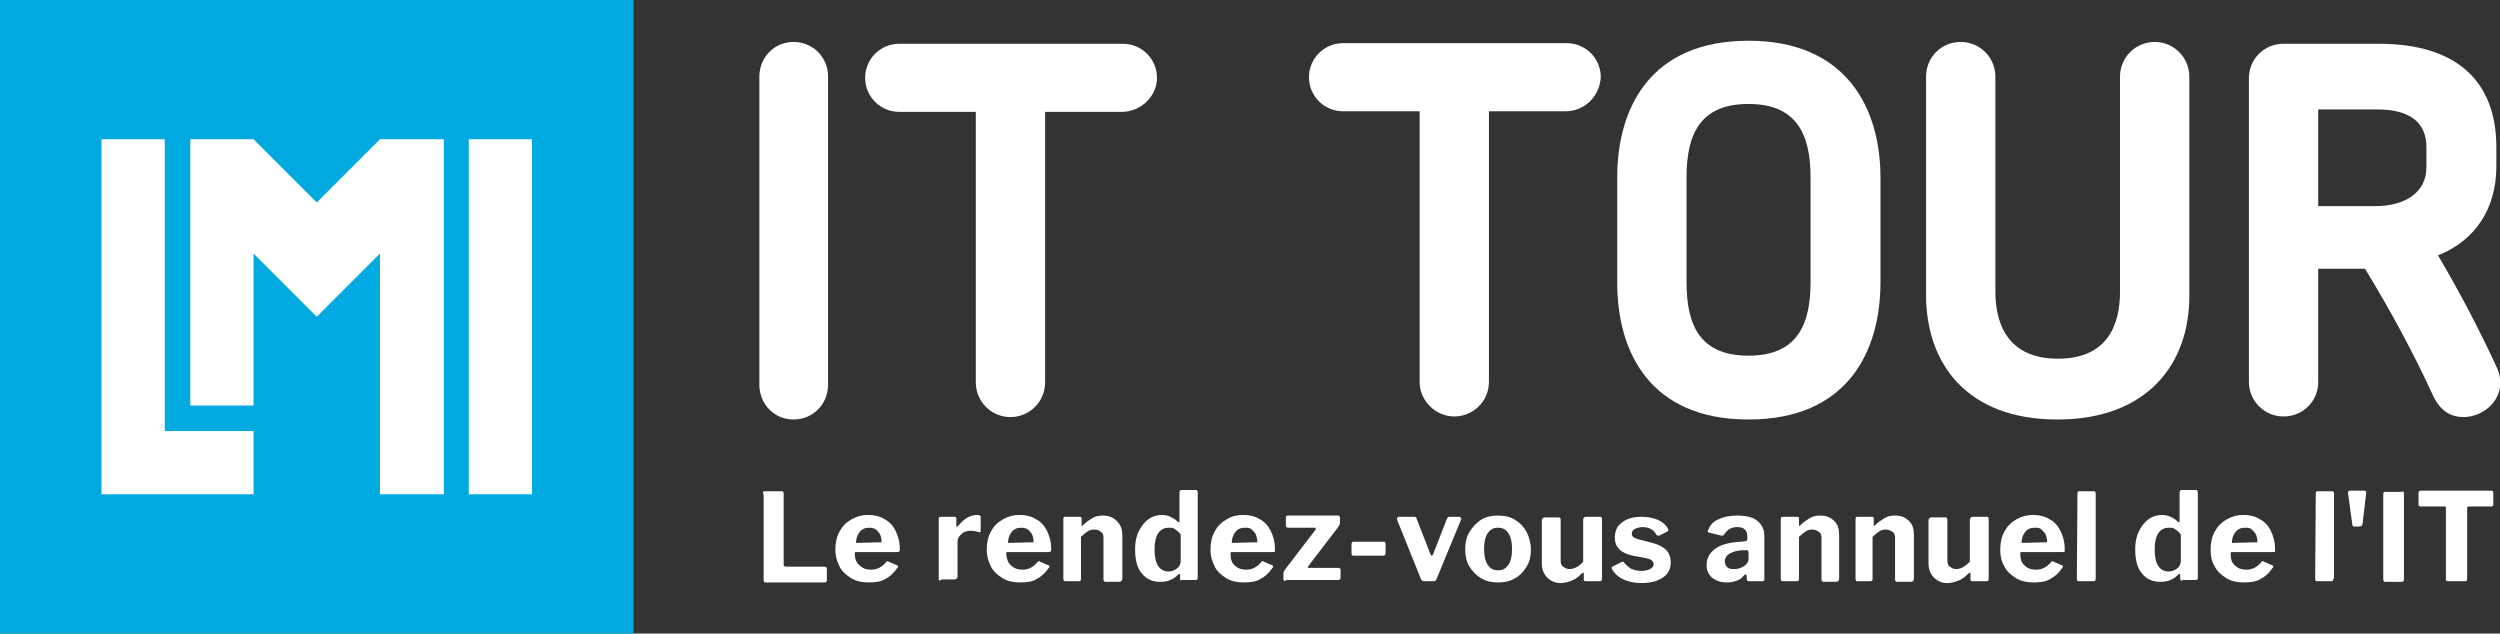
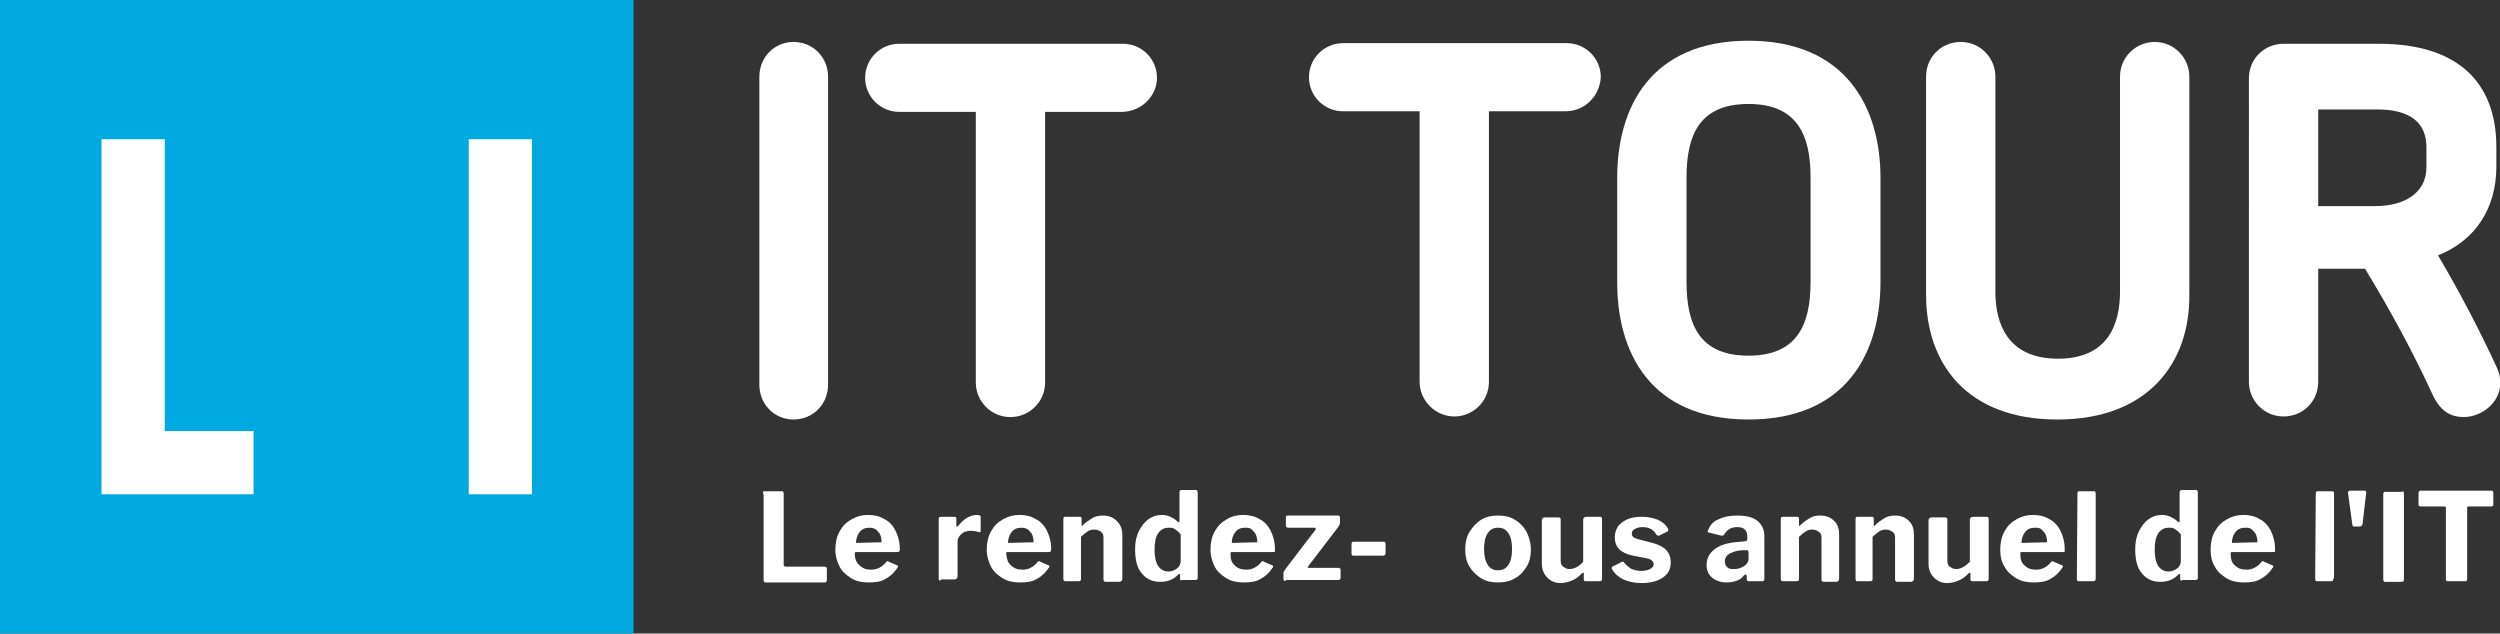
<svg xmlns="http://www.w3.org/2000/svg" xmlns:xlink="http://www.w3.org/1999/xlink" version="1.1" id="Calque_1" x="0px" y="0px" viewBox="0 0 411.2 104.2" style="enable-background:new 0 0 411.2 104.2;" xml:space="preserve">
  <rect x="0" y="0" width="411.2" height="104.2" fill="#333333" stroke="none" />
  <style type="text/css">
	.st0{display:none;fill:#93B0DD;stroke:#000000;stroke-miterlimit:10;}
	.st1{clip-path:url(#SVGID_00000056426481342492317880000003831123617817227943_);fill:#FFFFFF;}
	.st2{fill:#00AAE1;}
	.st3{fill:#FFFFFF;}
	.st4{display:none;}
	.st5{display:inline;}
	.st6{display:inline;clip-path:url(#SVGID_00000047025194751132635010000016814241705150381446_);fill:#FFFFFF;}
	.st7{display:none;fill:#00AAE1;}
	.st8{display:inline;clip-path:url(#SVGID_00000101822442991369153860000008706195152837039023_);fill:#FFFFFF;}
</style>
  <rect x="-190" y="-117.8" class="st0" width="910" height="443" />
  <g>
    <defs>
      <rect id="SVGID_1_" width="411.2" height="104.2" />
    </defs>
    <clipPath id="SVGID_00000169535280856553532480000003823746852350722178_">
      <use xlink:href="#SVGID_1_" style="overflow:visible;" />
    </clipPath>
    <path style="clip-path:url(#SVGID_00000169535280856553532480000003823746852350722178_);fill:#FFFFFF;" d="M130.5,69   c-3.2,0-5.6-2.6-5.6-5.7V12.6c0-3.2,2.5-5.7,5.6-5.7c3.3,0,5.7,2.6,5.7,5.7v50.7C136.2,66.4,133.8,69,130.5,69" />
    <path style="clip-path:url(#SVGID_00000169535280856553532480000003823746852350722178_);fill:#FFFFFF;" d="M184.5,18.4h-12.6v44.5   c0,3.2-2.6,5.7-5.7,5.7c-3.2,0-5.7-2.6-5.7-5.7V18.4h-12.6c-3.1,0-5.6-2.5-5.6-5.6s2.5-5.6,5.6-5.6h36.8c3.1,0,5.6,2.5,5.6,5.6   S187.6,18.4,184.5,18.4" />
    <path style="clip-path:url(#SVGID_00000169535280856553532480000003823746852350722178_);fill:#FFFFFF;" d="M257.5,18.3h-12.6v44.5   c0,3.2-2.6,5.7-5.7,5.7s-5.7-2.6-5.7-5.7V18.3h-12.6c-3.1,0-5.6-2.5-5.6-5.6c0-3.1,2.5-5.6,5.6-5.6h36.8c3.1,0,5.6,2.5,5.6,5.6   C263.1,15.9,260.6,18.3,257.5,18.3" />
    <path style="clip-path:url(#SVGID_00000169535280856553532480000003823746852350722178_);fill:#FFFFFF;" d="M297.8,29.2   c0-7-2.2-12.1-10.2-12.1c-8,0-10.2,5-10.2,12.1v17.2c0,7.1,2.2,12.1,10.2,12.1c8,0,10.2-5.1,10.2-12.1V29.2z M287.6,69   C271.4,69,266,57.9,266,46.5V29.2c0-11.4,5.4-22.5,21.6-22.5c16.1,0,21.7,11.1,21.7,22.5v17.2C309.3,57.9,303.8,69,287.6,69" />
    <path style="clip-path:url(#SVGID_00000169535280856553532480000003823746852350722178_);fill:#FFFFFF;" d="M338.4,69   c-14.9,0-21.6-9.2-21.6-20.5V12.6c0-3.2,2.5-5.7,5.7-5.7c3.2,0,5.7,2.6,5.7,5.7V48c0,5.2,2,11,10.3,11c8.3,0,10.2-5.8,10.2-11V12.6   c0-3.2,2.6-5.7,5.7-5.7c3.2,0,5.7,2.6,5.7,5.7v35.9C360.2,59.7,353.3,69,338.4,69" />
    <path style="clip-path:url(#SVGID_00000169535280856553532480000003823746852350722178_);fill:#FFFFFF;" d="M399.1,24.2   c0-4.1-2.8-6.2-8.1-6.2h-9.7v15.9h9.4c4.7,0,8.4-2.1,8.4-6.4V24.2z M405.2,68.6c-1.9,0-3.7-0.8-5-3.5c-3.2-7-7-14-11.2-20.9h-7.7   v18.6c0,3.2-2.5,5.7-5.7,5.7c-3.2,0-5.7-2.6-5.7-5.7V12.9c0-3.2,2.5-5.7,5.7-5.7h15.7c12.8,0,19.3,6.2,19.3,17v3.2   c0,6.9-3.5,12.2-9.6,14.6c3.6,6.1,6.8,12.2,9.7,18.5C412.7,65,408.9,68.6,405.2,68.6" />
  </g>
  <rect class="st2" width="104.2" height="104.2" />
-   <polygon class="st3" points="52.1,33.3 41.7,22.9 31.3,22.9 31.3,66.7 41.7,66.7 41.7,41.7 52.1,52.1 62.5,41.7 62.5,81.3 73,81.3   73,22.9 62.5,22.9 " />
  <polygon class="st3" points="27.1,22.9 16.7,22.9 16.7,70.9 16.7,81.3 27.1,81.3 41.7,81.3 41.7,70.9 27.1,70.9 " />
  <rect x="77.1" y="22.9" class="st3" width="10.4" height="58.4" />
  <g class="st4">
    <defs>
      <rect id="SVGID_00000132806421477353520440000006780267133352142268_" width="411.2" height="104.2" />
    </defs>
    <clipPath id="SVGID_00000062879160839553626340000001645792620577512608_" class="st5">
      <use xlink:href="#SVGID_00000132806421477353520440000006780267133352142268_" style="overflow:visible;" />
    </clipPath>
    <path style="display:inline;clip-path:url(#SVGID_00000062879160839553626340000001645792620577512608_);fill:#FFFFFF;" d="   M132.2,94.8h-6.1c-0.7,0-1.2-0.6-1.2-1.3V82c0-0.7,0.6-1.3,1.3-1.3c0.7,0,1.3,0.6,1.3,1.3v10.3h4.8c0.7,0,1.3,0.6,1.3,1.2   C133.5,94.2,132.9,94.8,132.2,94.8" />
    <path style="display:inline;clip-path:url(#SVGID_00000062879160839553626340000001645792620577512608_);fill:#FFFFFF;" d="   M142.2,94.8H136c-0.7,0-1.2-0.6-1.2-1.3V82.1c0-0.7,0.6-1.3,1.2-1.3h6c0.7,0,1.2,0.6,1.2,1.3c0,0.7-0.6,1.3-1.2,1.3h-4.6v3.2h4.1   c0.7,0,1.2,0.6,1.2,1.2c0,0.7-0.6,1.2-1.2,1.2h-4.1v3.2h4.8c0.7,0,1.2,0.6,1.2,1.2C143.4,94.2,142.9,94.8,142.2,94.8" />
    <path style="display:inline;clip-path:url(#SVGID_00000062879160839553626340000001645792620577512608_);fill:#FFFFFF;" d="   M157.5,93.7c0,0.7-0.5,1.2-1.2,1.2c-0.7,0-1.2-0.6-1.2-1.2v-7.3l-2.6,5.4c-0.2,0.5-0.7,0.8-1.2,0.8c-0.5,0-0.9-0.2-1.2-0.8   l-2.6-5.4v7.3c0,0.7-0.5,1.2-1.2,1.2c-0.7,0-1.2-0.5-1.2-1.2V81.9c0-0.7,0.6-1.2,1.2-1.2c0.7,0,1,0.2,1.3,0.8l3.7,7.5l3.7-7.6   c0.3-0.6,0.7-0.7,1.2-0.7c0.7,0,1.2,0.6,1.2,1.2V93.7z" />
    <path style="display:inline;clip-path:url(#SVGID_00000062879160839553626340000001645792620577512608_);fill:#FFFFFF;" d="   M167,85.8c0-1.6-0.5-2.8-2.4-2.8c-1.8,0-2.3,1.1-2.3,2.8v4c0,1.6,0.5,2.8,2.3,2.8c1.8,0,2.4-1.2,2.4-2.8V85.8z M164.7,95   c-3.7,0-5-2.6-5-5.2v-4c0-2.6,1.2-5.2,5-5.2c3.7,0,5,2.5,5,5.2v4C169.7,92.4,168.4,95,164.7,95" />
    <path style="display:inline;clip-path:url(#SVGID_00000062879160839553626340000001645792620577512608_);fill:#FFFFFF;" d="   M180.5,95c-0.6,0-1-0.2-1.3-0.7l-4.9-8.2v7.6c0,0.7-0.5,1.2-1.2,1.2c-0.7,0-1.2-0.5-1.2-1.2V81.9c0-0.7,0.5-1.2,1.3-1.2   c0.6,0,1,0.2,1.3,0.7l4.9,8.1v-7.6c0-0.7,0.5-1.2,1.2-1.2c0.7,0,1.2,0.6,1.2,1.2v11.8C181.8,94.4,181.3,95,180.5,95" />
    <path style="display:inline;clip-path:url(#SVGID_00000062879160839553626340000001645792620577512608_);fill:#FFFFFF;" d="   M191.5,86.1c0-1.6-0.5-2.7-2.5-2.7h-2.1v8.9h2.1c2,0,2.5-1.1,2.5-2.7V86.1z M189.2,94.8h-3.6c-0.7,0-1.3-0.6-1.3-1.3V82.2   c0-0.7,0.6-1.3,1.3-1.3h3.6c4.2,0,4.9,3.1,4.9,5.2v3.6C194.1,91.7,193.4,94.8,189.2,94.8" />
    <path style="display:inline;clip-path:url(#SVGID_00000062879160839553626340000001645792620577512608_);fill:#FFFFFF;" d="   M203.8,94.8h-6.2c-0.7,0-1.2-0.6-1.2-1.3V82.1c0-0.7,0.6-1.3,1.2-1.3h6c0.7,0,1.2,0.6,1.2,1.3c0,0.7-0.6,1.3-1.2,1.3H199v3.2h4.1   c0.7,0,1.2,0.6,1.2,1.2c0,0.7-0.6,1.2-1.2,1.2H199v3.2h4.8c0.7,0,1.2,0.6,1.2,1.2C205,94.2,204.5,94.8,203.8,94.8" />
    <path style="display:inline;clip-path:url(#SVGID_00000062879160839553626340000001645792620577512608_);fill:#FFFFFF;" d="   M211.3,95.1c-0.7,0-1.3-0.6-1.3-1.3V82.2c0-0.7,0.6-1.3,1.3-1.3c0.7,0,1.3,0.6,1.3,1.3v11.6C212.7,94.6,212.1,95.1,211.3,95.1" />
    <path style="display:inline;clip-path:url(#SVGID_00000062879160839553626340000001645792620577512608_);fill:#FFFFFF;" d="   M223.8,95.1c-0.6,0-1-0.2-1.3-0.7l-4.9-8.2v7.6c0,0.7-0.5,1.2-1.2,1.2c-0.7,0-1.2-0.5-1.2-1.2V82.1c0-0.7,0.5-1.2,1.3-1.2   c0.6,0,1,0.2,1.3,0.7l4.9,8.1v-7.6c0-0.7,0.5-1.2,1.2-1.2c0.7,0,1.2,0.6,1.2,1.2v11.8C225,94.6,224.5,95.1,223.8,95.1" />
    <path style="display:inline;clip-path:url(#SVGID_00000062879160839553626340000001645792620577512608_);fill:#FFFFFF;" d="   M234.6,83.6h-4.4v3.2h3.7c0.7,0,1.2,0.6,1.2,1.2s-0.5,1.2-1.2,1.2h-3.7v4.6c0,0.7-0.6,1.3-1.3,1.3c-0.7,0-1.3-0.6-1.3-1.3V82.3   c0-0.7,0.6-1.3,1.2-1.3h5.8c0.7,0,1.3,0.6,1.3,1.3C235.8,83,235.3,83.6,234.6,83.6" />
    <path style="display:inline;clip-path:url(#SVGID_00000062879160839553626340000001645792620577512608_);fill:#FFFFFF;" d="   M244.2,86c0-1.6-0.5-2.8-2.3-2.8c-1.8,0-2.4,1.1-2.4,2.8v4c0,1.6,0.5,2.8,2.4,2.8c1.8,0,2.3-1.2,2.3-2.8V86z M241.8,95.2   c-3.7,0-5-2.6-5-5.2v-4c0-2.6,1.2-5.2,5-5.2c3.7,0,5,2.5,5,5.2v4C246.8,92.6,245.5,95.2,241.8,95.2" />
    <path style="display:inline;clip-path:url(#SVGID_00000062879160839553626340000001645792620577512608_);fill:#FFFFFF;" d="   M255.7,84.9c0-0.9-0.7-1.4-1.9-1.4h-2.2v3.7h2.2c1.1,0,1.9-0.5,1.9-1.5V84.9z M257.1,95.1c-0.4,0-0.9-0.2-1.1-0.8   c-0.7-1.6-1.6-3.2-2.6-4.8h-1.8v4.3c0,0.7-0.6,1.3-1.3,1.3c-0.7,0-1.3-0.6-1.3-1.3V82.4c0-0.7,0.6-1.3,1.3-1.3h3.6   c2.9,0,4.4,1.4,4.4,3.9v0.7c0,1.6-0.8,2.8-2.2,3.4c0.8,1.4,1.6,2.8,2.2,4.2C258.9,94.3,258,95.1,257.1,95.1" />
-     <path style="display:inline;clip-path:url(#SVGID_00000062879160839553626340000001645792620577512608_);fill:#FFFFFF;" d="   M272.8,93.9c0,0.7-0.5,1.2-1.2,1.2c-0.7,0-1.2-0.6-1.2-1.2v-7.3l-2.6,5.4c-0.2,0.5-0.7,0.8-1.2,0.8c-0.5,0-0.9-0.2-1.2-0.8   l-2.6-5.4v7.3c0,0.7-0.5,1.2-1.2,1.2c-0.7,0-1.2-0.5-1.2-1.2V82.1c0-0.7,0.6-1.2,1.2-1.2c0.6,0,1,0.2,1.3,0.8l3.7,7.5l3.7-7.6   c0.3-0.6,0.7-0.7,1.2-0.7c0.7,0,1.2,0.6,1.2,1.2V93.9z" />
+     <path style="display:inline;clip-path:url(#SVGID_00000062879160839553626340000001645792620577512608_);fill:#FFFFFF;" d="   M272.8,93.9c0,0.7-0.5,1.2-1.2,1.2c-0.7,0-1.2-0.6-1.2-1.2v-7.3l-2.6,5.4c-0.2,0.5-0.7,0.8-1.2,0.8c-0.5,0-0.9-0.2-1.2-0.8   l-2.6-5.4v7.3c-0.7,0-1.2-0.5-1.2-1.2V82.1c0-0.7,0.6-1.2,1.2-1.2c0.6,0,1,0.2,1.3,0.8l3.7,7.5l3.7-7.6   c0.3-0.6,0.7-0.7,1.2-0.7c0.7,0,1.2,0.6,1.2,1.2V93.9z" />
    <path style="display:inline;clip-path:url(#SVGID_00000062879160839553626340000001645792620577512608_);fill:#FFFFFF;" d="   M279.3,85c-0.6,1.6-1.1,3.1-1.6,4.8h3.2C280.4,88.1,279.9,86.6,279.3,85 M283.3,95.1c-0.6,0-1.1-0.3-1.3-1c-0.2-0.7-0.3-1.4-0.5-2   h-4.5c-0.2,0.7-0.3,1.4-0.5,2c-0.2,0.7-0.7,1-1.2,1c-0.7,0-1.5-0.6-1.3-1.6c0.9-4,2.1-7.7,3.6-11.3c0.5-1.1,1.1-1.4,1.7-1.4   c0.6,0,1.3,0.2,1.7,1.4c1.5,3.6,2.7,7.3,3.6,11.3C284.9,94.5,284.1,95.1,283.3,95.1" />
    <path style="display:inline;clip-path:url(#SVGID_00000062879160839553626340000001645792620577512608_);fill:#FFFFFF;" d="   M293.2,83.6h-2.9v10.2c0,0.7-0.6,1.3-1.3,1.3c-0.7,0-1.3-0.6-1.3-1.3V83.6h-2.9c-0.7,0-1.3-0.6-1.3-1.3c0-0.7,0.6-1.3,1.3-1.3h8.5   c0.7,0,1.3,0.6,1.3,1.3C294.4,83,293.9,83.6,293.2,83.6" />
    <path style="display:inline;clip-path:url(#SVGID_00000062879160839553626340000001645792620577512608_);fill:#FFFFFF;" d="   M297,95.1c-0.7,0-1.3-0.6-1.3-1.3V82.2c0-0.7,0.6-1.3,1.3-1.3c0.7,0,1.3,0.6,1.3,1.3v11.6C298.3,94.6,297.7,95.1,297,95.1" />
    <path style="display:inline;clip-path:url(#SVGID_00000062879160839553626340000001645792620577512608_);fill:#FFFFFF;" d="   M307.9,86c0-1.6-0.5-2.8-2.4-2.8c-1.8,0-2.4,1.1-2.4,2.8v4c0,1.6,0.5,2.8,2.4,2.8c0.4,0,0.6,0,0.9-0.1l-0.1-0.1   c-0.5-0.5-0.6-1.1-0.1-1.6c0.4-0.5,1.1-0.4,1.6,0c0.1-0.3,0.1-0.6,0.1-1V86z M309.2,95.4l-0.9-0.9c-0.7,0.4-1.6,0.7-2.8,0.7   c-3.7,0-5-2.6-5-5.2v-4c0-2.6,1.2-5.2,5-5.2c3.7,0,5,2.5,5,5.2v4c0,1-0.2,2-0.7,2.9l0.9,0.8c0.5,0.5,0.5,1.2,0,1.6   C310.4,95.8,309.7,95.9,309.2,95.4" />
    <path style="display:inline;clip-path:url(#SVGID_00000062879160839553626340000001645792620577512608_);fill:#FFFFFF;" d="   M317.4,95.1c-3.4,0-5-2.1-5-4.7v-8.3c0-0.7,0.6-1.3,1.3-1.3c0.7,0,1.3,0.6,1.3,1.3v8.1c0,1.2,0.5,2.5,2.4,2.5   c1.9,0,2.4-1.3,2.4-2.5v-8.1c0-0.7,0.6-1.3,1.3-1.3s1.3,0.6,1.3,1.3v8.3C322.4,93,320.8,95.1,317.4,95.1" />
    <path style="display:inline;clip-path:url(#SVGID_00000062879160839553626340000001645792620577512608_);fill:#FFFFFF;" d="   M332.1,95h-6.2c-0.7,0-1.2-0.6-1.2-1.3V82.3c0-0.7,0.6-1.3,1.2-1.3h6c0.7,0,1.2,0.6,1.2,1.3c0,0.7-0.6,1.3-1.2,1.3h-4.6v3.2h4.1   c0.7,0,1.2,0.6,1.2,1.2s-0.6,1.2-1.2,1.2h-4.1v3.2h4.8c0.7,0,1.2,0.6,1.2,1.2C333.3,94.4,332.8,95,332.1,95" />
  </g>
  <rect x="343.1" y="79.8" class="st7" width="16" height="16" />
  <g class="st4">
    <defs>
      <rect id="SVGID_00000145041405586447939940000010947966104712866207_" width="411.2" height="104.2" />
    </defs>
    <clipPath id="SVGID_00000099644206616777759930000001586430369227922833_" class="st5">
      <use xlink:href="#SVGID_00000145041405586447939940000010947966104712866207_" style="overflow:visible;" />
    </clipPath>
    <path style="display:inline;clip-path:url(#SVGID_00000099644206616777759930000001586430369227922833_);fill:#FFFFFF;" d="   M408.8,93.9c0,0.7,0.6,1.2,1.2,1.2c0.7,0,1.2-0.5,1.2-1.2V82.2c0-0.7-0.5-1.2-1.2-1.2h0c-0.4,0-0.7,0.1-1.2,0.2l-2.1,0.7   c-0.5,0.1-0.8,0.5-0.8,1.1c0,0.6,0.5,1,1.1,1c0.1,0,0.3,0,0.4-0.1l1.4-0.4V93.9z M394,93.9c0,0.7,0.6,1.2,1.3,1.2h7.9   c0.6,0,1.1-0.5,1.1-1.1s-0.5-1.1-1.1-1.1h-5.6l2.9-2.4c2.5-2,3.6-3.2,3.6-5.4v0c0-2.5-1.9-4.1-4.6-4.1c-2.2,0-3.5,0.8-4.6,2.2   c-0.2,0.2-0.3,0.5-0.3,0.8c0,0.6,0.5,1.1,1.1,1.1c0.4,0,0.7-0.2,0.9-0.4c0.9-1,1.6-1.5,2.7-1.5c1.3,0,2.2,0.8,2.2,2.2   c0,1.2-0.7,2.1-2.6,3.7l-4.3,3.6C394.2,93,394,93.4,394,93.9 M386.2,93c-2.2,0-3.5-2.2-3.5-5v0c0-2.8,1.4-4.9,3.5-4.9   c2.1,0,3.6,2.2,3.6,5v0C389.7,90.8,388.3,93,386.2,93 M386.1,95.2c3.6,0,6.1-3.2,6.1-7.2v0c0-4-2.4-7.1-6-7.1   c-3.6,0-6.1,3.2-6.1,7.2v0C380.1,92.1,382.5,95.2,386.1,95.2 M367.7,93.9c0,0.7,0.6,1.2,1.3,1.2h7.9c0.6,0,1.1-0.5,1.1-1.1   s-0.5-1.1-1.1-1.1h-5.6l2.9-2.4c2.5-2,3.6-3.2,3.6-5.4v0c0-2.5-1.9-4.1-4.6-4.1c-2.2,0-3.5,0.8-4.6,2.2c-0.2,0.2-0.3,0.5-0.3,0.8   c0,0.6,0.5,1.1,1.1,1.1c0.4,0,0.7-0.2,0.9-0.4c0.9-1,1.6-1.5,2.7-1.5c1.3,0,2.2,0.8,2.2,2.2c0,1.2-0.7,2.1-2.6,3.7l-4.3,3.6   C367.9,93,367.7,93.4,367.7,93.9" />
  </g>
  <g>
    <path class="st3" d="M125.7,80.8h2.9c0.2,0,0.3,0.1,0.3,0.4v11.7c0,0.1,0,0.2,0.1,0.2c0,0,0.1,0.1,0.2,0.1h6.4   c0.2,0,0.4,0.1,0.4,0.3v1.9c0,0.1,0,0.2-0.1,0.3c-0.1,0.1-0.2,0.1-0.3,0.1h-9.6c-0.2,0-0.3,0-0.3-0.1c-0.1-0.1-0.1-0.2-0.1-0.3v-14   C125.4,80.9,125.5,80.8,125.7,80.8z" />
    <path class="st3" d="M141.4,93c0.5,0.5,1.1,0.7,1.9,0.7c0.5,0,0.9-0.1,1.3-0.3s0.8-0.5,1.2-1c0.1-0.1,0.1-0.1,0.2-0.1   c0,0,0.1,0,0.2,0.1l1.4,0.6c0.1,0,0.1,0.1,0.1,0.2c0,0.1,0,0.1-0.1,0.2c-0.6,0.9-1.3,1.5-2.1,1.9c-0.7,0.4-1.6,0.5-2.7,0.5   c-1,0-2-0.2-2.8-0.7c-0.8-0.5-1.5-1.1-1.9-1.9s-0.7-1.7-0.7-2.8c0-1.1,0.2-2.1,0.7-3c0.5-0.9,1.1-1.5,2-2s1.7-0.7,2.7-0.7   c1,0,1.9,0.2,2.7,0.7c0.8,0.4,1.4,1.1,1.8,1.9s0.7,1.8,0.7,3c0,0.2,0,0.3-0.1,0.4s-0.1,0.1-0.3,0.1h-6.8c-0.2,0-0.2,0.1-0.2,0.3   C140.6,92,140.9,92.6,141.4,93z M144.6,89.2c0.1,0,0.2,0,0.3,0s0.1-0.1,0.1-0.2c0-0.3-0.1-0.7-0.2-1s-0.4-0.6-0.7-0.9   c-0.3-0.2-0.7-0.3-1.1-0.3c-0.7,0-1.2,0.2-1.6,0.7s-0.6,1.1-0.6,1.8L144.6,89.2z" />
    <path class="st3" d="M154.4,95.2v-9.8c0-0.3,0.1-0.4,0.3-0.4h2.3c0.2,0,0.3,0.1,0.3,0.3v1.2c0,0.1,0,0.1,0,0.1c0,0,0.1,0,0.1,0   c0,0,0.1,0,0.2-0.1c0.4-0.5,0.9-1,1.4-1.3c0.5-0.3,1.1-0.5,1.6-0.5c0.5,0,0.7,0.1,0.7,0.3v2.3c0,0.1,0,0.2-0.1,0.2   c-0.1,0.1-0.1,0.1-0.2,0c-0.4-0.1-0.9-0.2-1.4-0.2c-0.3,0-0.7,0.1-1,0.2c-0.3,0.2-0.6,0.4-0.8,0.7c-0.2,0.3-0.3,0.5-0.3,0.8v5.8   c0,0.3-0.2,0.5-0.5,0.5h-2.1C154.5,95.6,154.4,95.5,154.4,95.2z" />
    <path class="st3" d="M166.3,93c0.5,0.5,1.1,0.7,1.9,0.7c0.5,0,0.9-0.1,1.3-0.3s0.8-0.5,1.2-1c0.1-0.1,0.1-0.1,0.2-0.1   c0,0,0.1,0,0.2,0.1l1.4,0.6c0.1,0,0.1,0.1,0.1,0.2c0,0.1,0,0.1-0.1,0.2c-0.6,0.9-1.3,1.5-2.1,1.9c-0.7,0.4-1.6,0.5-2.7,0.5   c-1,0-2-0.2-2.8-0.7c-0.8-0.5-1.5-1.1-1.9-1.9s-0.7-1.7-0.7-2.8c0-1.1,0.2-2.1,0.7-3c0.5-0.9,1.1-1.5,2-2s1.7-0.7,2.7-0.7   c1,0,1.9,0.2,2.7,0.7c0.8,0.4,1.4,1.1,1.8,1.9s0.7,1.8,0.7,3c0,0.2,0,0.3-0.1,0.4s-0.1,0.1-0.3,0.1h-6.8c-0.2,0-0.2,0.1-0.2,0.3   C165.6,92,165.8,92.6,166.3,93z M169.6,89.2c0.1,0,0.2,0,0.3,0s0.1-0.1,0.1-0.2c0-0.3-0.1-0.7-0.2-1s-0.4-0.6-0.7-0.9   c-0.3-0.2-0.7-0.3-1.1-0.3c-0.7,0-1.2,0.2-1.6,0.7s-0.6,1.1-0.6,1.8L169.6,89.2z" />
    <path class="st3" d="M175,95.5c-0.1-0.1-0.1-0.2-0.1-0.3v-9.8c0-0.3,0.1-0.4,0.3-0.4h2.4c0.2,0,0.3,0.1,0.3,0.3v1   c0,0.1,0,0.2,0.1,0.2c0,0,0.1,0,0.1-0.1c0.5-0.5,1.1-0.9,1.6-1.2c0.5-0.3,1.1-0.4,1.7-0.4c1,0,1.7,0.3,2.3,0.9   c0.6,0.6,0.9,1.3,0.9,2.3v7.2c0,0.3-0.2,0.5-0.5,0.5h-2.2c-0.1,0-0.2,0-0.3-0.1c-0.1-0.1-0.1-0.2-0.1-0.3v-6.8c0-0.5-0.1-0.8-0.4-1   c-0.2-0.2-0.6-0.4-1.1-0.4c-0.4,0-0.8,0.1-1.1,0.3s-0.7,0.5-1.1,0.9v6.9c0,0.2,0,0.3-0.1,0.3c-0.1,0.1-0.2,0.1-0.4,0.1h-2.1   C175.2,95.6,175.1,95.6,175,95.5z" />
    <path class="st3" d="M194.1,95.2v-0.6c0-0.1,0-0.2-0.1-0.2c0,0-0.1,0-0.2,0.1c-0.4,0.4-0.8,0.7-1.3,0.9c-0.5,0.2-1,0.3-1.7,0.3   c-1.3,0-2.3-0.5-3-1.4c-0.8-0.9-1.1-2.3-1.1-4c0-1.1,0.2-2.1,0.6-2.9c0.4-0.8,0.9-1.5,1.6-2s1.4-0.7,2.2-0.7c0.5,0,1,0.1,1.4,0.3   c0.4,0.2,0.8,0.4,1.2,0.8c0.1,0.1,0.2,0.1,0.2,0.1c0.1,0,0.1-0.1,0.1-0.3v-4.6c0-0.2,0.1-0.4,0.3-0.4h2.4c0.1,0,0.2,0,0.2,0.1   c0.1,0.1,0.1,0.2,0.1,0.3v14c0,0.1,0,0.3-0.1,0.3c-0.1,0.1-0.2,0.1-0.4,0.1h-2.2C194.3,95.6,194.1,95.5,194.1,95.2z M193.2,87   c-0.3-0.2-0.6-0.2-1-0.2c-0.7,0-1.3,0.3-1.7,0.9c-0.4,0.6-0.6,1.5-0.6,2.7c0,1.2,0.2,2.1,0.6,2.7c0.4,0.6,1,0.9,1.7,0.9   c0.5,0,1-0.2,1.4-0.5s0.6-0.8,0.6-1.2v-4.4C193.8,87.4,193.5,87.2,193.2,87z" />
    <path class="st3" d="M203.1,93c0.5,0.5,1.1,0.7,1.9,0.7c0.5,0,0.9-0.1,1.3-0.3c0.4-0.2,0.8-0.5,1.2-1c0.1-0.1,0.1-0.1,0.2-0.1   c0,0,0.1,0,0.2,0.1l1.4,0.6c0.1,0,0.1,0.1,0.1,0.2c0,0.1,0,0.1-0.1,0.2c-0.6,0.9-1.3,1.5-2.1,1.9c-0.7,0.4-1.6,0.5-2.7,0.5   c-1,0-2-0.2-2.8-0.7c-0.8-0.5-1.5-1.1-1.9-1.9s-0.7-1.7-0.7-2.8c0-1.1,0.2-2.1,0.7-3c0.5-0.9,1.1-1.5,2-2c0.8-0.5,1.7-0.7,2.7-0.7   c1,0,1.9,0.2,2.7,0.7c0.8,0.4,1.4,1.1,1.8,1.9c0.4,0.8,0.7,1.8,0.7,3c0,0.2,0,0.3,0,0.4s-0.1,0.1-0.3,0.1h-6.8   c-0.2,0-0.2,0.1-0.2,0.3C202.4,92,202.6,92.6,203.1,93z M206.4,89.2c0.1,0,0.2,0,0.3,0s0.1-0.1,0.1-0.2c0-0.3-0.1-0.7-0.2-1   s-0.4-0.6-0.7-0.9s-0.7-0.3-1.1-0.3c-0.7,0-1.2,0.2-1.6,0.7s-0.6,1.1-0.6,1.8L206.4,89.2z" />
    <path class="st3" d="M211.2,95.5c-0.1-0.1-0.1-0.2-0.1-0.3v-0.8c0-0.2,0-0.3,0.1-0.4c0-0.1,0.1-0.2,0.3-0.5l4.9-6.4   c0,0,0-0.1,0-0.1s0-0.1,0-0.1c0-0.1-0.1-0.1-0.2-0.1h-4.3c-0.1,0-0.2,0-0.3-0.1c-0.1-0.1-0.1-0.1-0.1-0.3v-1.3   c0-0.2,0.1-0.3,0.3-0.3h8.3c0.1,0,0.2,0,0.2,0.1c0.1,0.1,0.1,0.1,0.1,0.2v0.9c0,0.1,0,0.2-0.1,0.3c0,0.1-0.1,0.2-0.2,0.4l-4.9,6.4   c-0.1,0.1-0.1,0.2-0.1,0.2c0,0.1,0.1,0.1,0.2,0.1h4.8c0.2,0,0.4,0.1,0.4,0.3v1.3c0,0.2-0.1,0.4-0.4,0.4h-8.5   C211.3,95.6,211.2,95.6,211.2,95.5z" />
    <path class="st3" d="M227.9,91c0,0.3-0.2,0.4-0.5,0.4h-4.7c-0.2,0-0.3,0-0.3-0.1c-0.1-0.1-0.1-0.2-0.1-0.3v-1.5   c0-0.2,0.1-0.4,0.3-0.4h5c0.1,0,0.2,0,0.2,0.1c0.1,0.1,0.1,0.1,0.1,0.2V91z" />
-     <path class="st3" d="M240.3,85.2c0.1,0.1,0.1,0.2,0,0.3l-4,9.7c-0.1,0.3-0.3,0.4-0.6,0.4h-1.4c-0.3,0-0.5-0.1-0.6-0.4l-3.9-9.7   c0-0.1,0-0.1,0-0.2c0-0.1,0-0.2,0.1-0.2c0.1-0.1,0.1-0.1,0.2-0.1h2.5c0.2,0,0.4,0.1,0.4,0.3l2.3,5.9c0.1,0.1,0.1,0.2,0.2,0.2   c0.1,0,0.1-0.1,0.2-0.2l2.3-5.9c0.1-0.2,0.2-0.3,0.4-0.3h1.7C240.1,85,240.2,85.1,240.3,85.2z" />
    <path class="st3" d="M243.6,95.1c-0.8-0.5-1.4-1.1-1.9-1.9c-0.5-0.8-0.7-1.8-0.7-2.8c0-1.1,0.2-2.1,0.7-2.9c0.5-0.8,1.1-1.5,1.9-2   c0.8-0.5,1.7-0.7,2.8-0.7c1.1,0,2,0.2,2.8,0.7s1.4,1.1,1.9,2c0.4,0.8,0.7,1.8,0.7,2.9c0,1.1-0.2,2-0.7,2.8   c-0.5,0.8-1.1,1.5-1.9,1.9c-0.8,0.5-1.7,0.7-2.8,0.7C245.3,95.8,244.4,95.6,243.6,95.1z M248.1,92.9c0.4-0.6,0.6-1.4,0.6-2.6   c0-1.2-0.2-2-0.6-2.6c-0.4-0.6-0.9-0.9-1.7-0.9s-1.3,0.3-1.7,0.9c-0.4,0.6-0.6,1.5-0.6,2.6c0,1.1,0.2,2,0.6,2.6s0.9,0.9,1.7,0.9   S247.7,93.5,248.1,92.9z" />
    <path class="st3" d="M260.4,92.4v-6.9c0-0.3,0.2-0.5,0.5-0.5h2.2c0.2,0,0.3,0,0.3,0.1c0.1,0.1,0.1,0.2,0.1,0.3l0,9.8   c0,0.1,0,0.2-0.1,0.3c-0.1,0.1-0.1,0.1-0.2,0.1h-2.4c-0.2,0-0.3-0.1-0.3-0.3v-1c0-0.1,0-0.1-0.1-0.1c0,0-0.1,0-0.2,0.1   c-0.6,0.6-1.1,1-1.7,1.2c-0.5,0.2-1.1,0.4-1.8,0.4c-0.9,0-1.6-0.3-2.2-0.9c-0.6-0.6-0.9-1.4-0.9-2.3v-7.1c0-0.3,0.2-0.5,0.5-0.5   h2.2c0.3,0,0.4,0.1,0.4,0.4v6.7c0,0.4,0.1,0.8,0.4,1s0.6,0.4,1,0.4C258.9,93.6,259.7,93.2,260.4,92.4z" />
    <path class="st3" d="M270.2,86.7c-0.5,0-0.9,0.1-1.3,0.3s-0.5,0.5-0.5,0.8c0,0.2,0.1,0.4,0.2,0.5s0.5,0.3,0.9,0.4l2.3,0.6   c1.1,0.3,1.8,0.7,2.3,1.2c0.5,0.6,0.7,1.2,0.7,2c0,1.1-0.4,1.9-1.3,2.5s-2,0.9-3.5,0.9c-1.1,0-2.1-0.2-3-0.6   c-0.8-0.4-1.4-0.9-1.8-1.6c-0.1-0.1-0.1-0.2-0.1-0.3c0-0.1,0-0.2,0.1-0.2l1.4-0.7c0.1-0.1,0.2-0.1,0.3-0.1s0.2,0,0.2,0.1   c0.3,0.4,0.7,0.7,1.1,1c0.4,0.2,1,0.4,1.7,0.4c0.6,0,1.1-0.1,1.5-0.3c0.4-0.2,0.6-0.5,0.6-0.8c0-0.2-0.1-0.4-0.3-0.6   c-0.2-0.2-0.5-0.3-1-0.4l-2.1-0.4c-2-0.4-3-1.4-3-3c0-0.7,0.2-1.3,0.5-1.8c0.4-0.5,0.9-0.9,1.6-1.2c0.7-0.3,1.5-0.4,2.4-0.4   c1,0,1.8,0.2,2.6,0.5c0.8,0.4,1.3,0.8,1.6,1.4c0.1,0.1,0.1,0.2,0.1,0.3s0,0.1-0.1,0.2l-1.4,0.7c0,0-0.1,0-0.2,0   c-0.1,0-0.2-0.1-0.3-0.2C272,87.1,271.2,86.7,270.2,86.7z" />
    <path class="st3" d="M284,95.8c-1,0-1.8-0.3-2.4-0.8s-0.9-1.2-0.9-2.1c0-1.1,0.5-2,1.5-2.7c1-0.7,2.4-1,4.2-1.1l0.7-0.1   c0.1,0,0.2,0,0.2-0.1s0.1-0.1,0.1-0.2v-0.4c0-0.5-0.1-0.9-0.4-1.2c-0.3-0.3-0.7-0.4-1.3-0.4c-0.9,0-1.6,0.4-2.1,1.2   c-0.1,0.1-0.1,0.2-0.3,0.2c-0.1,0-0.1,0-0.2,0l-2-0.5c-0.1,0-0.2-0.1-0.2-0.2c0-0.1,0-0.2,0.1-0.3c0.3-0.8,0.9-1.4,1.7-1.7   c0.8-0.4,1.8-0.6,3-0.6c1.6,0,2.7,0.3,3.4,0.9s1.1,1.4,1.1,2.5v7c0,0.2,0,0.3-0.1,0.3c-0.1,0.1-0.2,0.1-0.3,0.1h-2.1   c-0.1,0-0.2,0-0.3-0.1c-0.1-0.1-0.1-0.2-0.1-0.4l0-0.4c0-0.1-0.1-0.2-0.2-0.2c-0.1,0-0.2,0.1-0.3,0.2   C286.3,95.4,285.2,95.8,284,95.8z M287.5,90.6c0-0.1-0.1-0.1-0.2-0.1l-0.6,0c-0.8,0-1.5,0.2-2.1,0.5c-0.6,0.3-0.9,0.8-0.9,1.3   c0,0.4,0.1,0.7,0.4,1s0.7,0.3,1.2,0.3c0.6,0,1.1-0.2,1.6-0.5c0.4-0.3,0.7-0.7,0.7-1.1v-1.3C287.6,90.8,287.6,90.7,287.5,90.6z" />
    <path class="st3" d="M293,95.5c-0.1-0.1-0.1-0.2-0.1-0.3v-9.8c0-0.3,0.1-0.4,0.3-0.4h2.4c0.2,0,0.3,0.1,0.3,0.3v1   c0,0.1,0,0.2,0.1,0.2c0,0,0.1,0,0.1-0.1c0.5-0.5,1.1-0.9,1.6-1.2s1.1-0.4,1.7-0.4c1,0,1.7,0.3,2.3,0.9c0.6,0.6,0.8,1.3,0.8,2.3v7.2   c0,0.3-0.2,0.5-0.5,0.5H300c-0.1,0-0.2,0-0.3-0.1c-0.1-0.1-0.1-0.2-0.1-0.3v-6.8c0-0.5-0.1-0.8-0.4-1s-0.6-0.4-1.1-0.4   c-0.4,0-0.8,0.1-1.1,0.3c-0.3,0.2-0.7,0.5-1.1,0.9v6.9c0,0.2,0,0.3-0.1,0.3c-0.1,0.1-0.2,0.1-0.4,0.1h-2.1   C293.2,95.6,293.1,95.6,293,95.5z" />
    <path class="st3" d="M305.3,95.5c-0.1-0.1-0.1-0.2-0.1-0.3v-9.8c0-0.3,0.1-0.4,0.3-0.4h2.4c0.2,0,0.3,0.1,0.3,0.3v1   c0,0.1,0,0.2,0.1,0.2c0,0,0.1,0,0.1-0.1c0.5-0.5,1.1-0.9,1.6-1.2s1.1-0.4,1.7-0.4c1,0,1.7,0.3,2.3,0.9c0.6,0.6,0.8,1.3,0.8,2.3v7.2   c0,0.3-0.2,0.5-0.5,0.5h-2.2c-0.1,0-0.2,0-0.3-0.1c-0.1-0.1-0.1-0.2-0.1-0.3v-6.8c0-0.5-0.1-0.8-0.4-1s-0.6-0.4-1.1-0.4   c-0.4,0-0.8,0.1-1.1,0.3c-0.3,0.2-0.7,0.5-1.1,0.9v6.9c0,0.2,0,0.3-0.1,0.3c-0.1,0.1-0.2,0.1-0.4,0.1h-2.1   C305.4,95.6,305.3,95.6,305.3,95.5z" />
    <path class="st3" d="M324,92.4v-6.9c0-0.3,0.2-0.5,0.5-0.5h2.2c0.2,0,0.3,0,0.3,0.1c0.1,0.1,0.1,0.2,0.1,0.3l0,9.8   c0,0.1,0,0.2-0.1,0.3c-0.1,0.1-0.1,0.1-0.2,0.1h-2.4c-0.2,0-0.3-0.1-0.3-0.3v-1c0-0.1,0-0.1-0.1-0.1c0,0-0.1,0-0.2,0.1   c-0.6,0.6-1.1,1-1.7,1.2c-0.5,0.2-1.1,0.4-1.8,0.4c-0.9,0-1.6-0.3-2.2-0.9c-0.6-0.6-0.9-1.4-0.9-2.3v-7.1c0-0.3,0.2-0.5,0.5-0.5   h2.2c0.3,0,0.4,0.1,0.4,0.4v6.7c0,0.4,0.1,0.8,0.4,1s0.6,0.4,1,0.4C322.5,93.6,323.2,93.2,324,92.4z" />
    <path class="st3" d="M333,93c0.5,0.5,1.1,0.7,1.9,0.7c0.5,0,0.9-0.1,1.3-0.3c0.4-0.2,0.8-0.5,1.2-1c0.1-0.1,0.1-0.1,0.2-0.1   c0,0,0.1,0,0.2,0.1l1.4,0.6c0.1,0,0.1,0.1,0.1,0.2c0,0.1,0,0.1-0.1,0.2c-0.6,0.9-1.3,1.5-2.1,1.9c-0.7,0.4-1.6,0.5-2.7,0.5   c-1,0-2-0.2-2.8-0.7c-0.8-0.5-1.5-1.1-1.9-1.9c-0.5-0.8-0.7-1.7-0.7-2.8c0-1.1,0.2-2.1,0.7-3c0.5-0.9,1.1-1.5,2-2s1.7-0.7,2.7-0.7   c1,0,1.9,0.2,2.7,0.7c0.8,0.4,1.4,1.1,1.8,1.9c0.4,0.8,0.7,1.8,0.7,3c0,0.2,0,0.3,0,0.4s-0.1,0.1-0.3,0.1h-6.8   c-0.2,0-0.2,0.1-0.2,0.3C332.3,92,332.5,92.6,333,93z M336.3,89.2c0.1,0,0.2,0,0.3,0s0.1-0.1,0.1-0.2c0-0.3-0.1-0.7-0.2-1   s-0.4-0.6-0.7-0.9s-0.7-0.3-1.1-0.3c-0.7,0-1.2,0.2-1.6,0.7s-0.6,1.1-0.6,1.8L336.3,89.2z" />
    <path class="st3" d="M344.7,95.1c0,0.2,0,0.3-0.1,0.4c-0.1,0.1-0.2,0.1-0.4,0.1H342c-0.2,0-0.3,0-0.3-0.1c-0.1-0.1-0.1-0.2-0.1-0.3   l0.1-14c0-0.3,0.1-0.4,0.3-0.4h2.4c0.2,0,0.3,0.1,0.3,0.4V95.1z" />
    <path class="st3" d="M358.6,95.2v-0.6c0-0.1,0-0.2-0.1-0.2c0,0-0.1,0-0.2,0.1c-0.4,0.4-0.8,0.7-1.3,0.9s-1,0.3-1.7,0.3   c-1.3,0-2.3-0.5-3-1.4c-0.8-0.9-1.1-2.3-1.1-4c0-1.1,0.2-2.1,0.6-2.9s0.9-1.5,1.6-2s1.4-0.7,2.2-0.7c0.5,0,1,0.1,1.4,0.3   c0.4,0.2,0.8,0.4,1.2,0.8c0.1,0.1,0.2,0.1,0.2,0.1c0.1,0,0.1-0.1,0.1-0.3v-4.6c0-0.2,0.1-0.4,0.3-0.4h2.4c0.1,0,0.2,0,0.2,0.1   c0.1,0.1,0.1,0.2,0.1,0.3v14c0,0.1,0,0.3-0.1,0.3c-0.1,0.1-0.2,0.1-0.4,0.1H359C358.8,95.6,358.6,95.5,358.6,95.2z M357.7,87   c-0.3-0.2-0.6-0.2-1-0.2c-0.7,0-1.3,0.3-1.7,0.9c-0.4,0.6-0.6,1.5-0.6,2.7c0,1.2,0.2,2.1,0.6,2.7c0.4,0.6,1,0.9,1.7,0.9   c0.5,0,1-0.2,1.4-0.5s0.6-0.8,0.6-1.2v-4.4C358.3,87.4,358,87.2,357.7,87z" />
    <path class="st3" d="M367.6,93c0.5,0.5,1.1,0.7,1.9,0.7c0.5,0,0.9-0.1,1.3-0.3c0.4-0.2,0.8-0.5,1.2-1c0.1-0.1,0.1-0.1,0.2-0.1   c0,0,0.1,0,0.2,0.1l1.4,0.6c0.1,0,0.1,0.1,0.1,0.2c0,0.1,0,0.1-0.1,0.2c-0.6,0.9-1.3,1.5-2.1,1.9c-0.7,0.4-1.6,0.5-2.7,0.5   c-1,0-2-0.2-2.8-0.7c-0.8-0.5-1.5-1.1-1.9-1.9c-0.5-0.8-0.7-1.7-0.7-2.8c0-1.1,0.2-2.1,0.7-3c0.5-0.9,1.1-1.5,2-2s1.7-0.7,2.7-0.7   c1,0,1.9,0.2,2.7,0.7c0.8,0.4,1.4,1.1,1.8,1.9c0.4,0.8,0.7,1.8,0.7,3c0,0.2,0,0.3,0,0.4s-0.1,0.1-0.3,0.1h-6.8   c-0.2,0-0.2,0.1-0.2,0.3C366.9,92,367.1,92.6,367.6,93z M370.9,89.2c0.1,0,0.2,0,0.3,0s0.1-0.1,0.1-0.2c0-0.3-0.1-0.7-0.2-1   s-0.4-0.6-0.7-0.9s-0.7-0.3-1.1-0.3c-0.7,0-1.2,0.2-1.6,0.7s-0.6,1.1-0.6,1.8L370.9,89.2z" />
    <path class="st3" d="M383.8,95.1c0,0.2,0,0.3-0.1,0.4c-0.1,0.1-0.2,0.1-0.4,0.1h-2.1c-0.2,0-0.3,0-0.3-0.1   c-0.1-0.1-0.1-0.2-0.1-0.3l0.1-14c0-0.3,0.1-0.4,0.3-0.4h2.4c0.2,0,0.3,0.1,0.3,0.4V95.1z" />
    <path class="st3" d="M388.6,86.1c0,0.2-0.1,0.3-0.2,0.4c-0.1,0.1-0.2,0.1-0.4,0.1h-0.7c-0.2,0-0.3,0-0.3-0.1   c-0.1-0.1-0.1-0.2-0.1-0.3l-0.7-5.1v-0.1c0-0.1,0-0.1,0.1-0.2c0.1-0.1,0.1-0.1,0.2-0.1h2.4c0.1,0,0.2,0,0.2,0.1   c0.1,0.1,0.1,0.1,0.1,0.2L388.6,86.1z" />
    <path class="st3" d="M395.1,80.8c0.2,0,0.3,0.1,0.3,0.4v14c0,0.2,0,0.3-0.1,0.4c-0.1,0.1-0.2,0.1-0.4,0.1h-2.5   c-0.2,0-0.3,0-0.3-0.1c-0.1-0.1-0.1-0.2-0.1-0.3v-14c0-0.3,0.1-0.4,0.3-0.4H395.1z" />
    <path class="st3" d="M397.8,81.1c0-0.1,0-0.2,0.1-0.3c0.1-0.1,0.2-0.1,0.3-0.1h11.5c0.3,0,0.4,0.1,0.4,0.4V83   c0,0.2-0.1,0.3-0.4,0.3h-3.7c-0.1,0-0.2,0.1-0.2,0.2v11.7c0,0.3-0.1,0.4-0.3,0.4h-2.9c-0.2,0-0.3-0.1-0.3-0.3V83.6   c0-0.1,0-0.2,0-0.2c0,0-0.1-0.1-0.2-0.1h-3.9c-0.3,0-0.4-0.1-0.4-0.3V81.1z" />
  </g>
</svg>